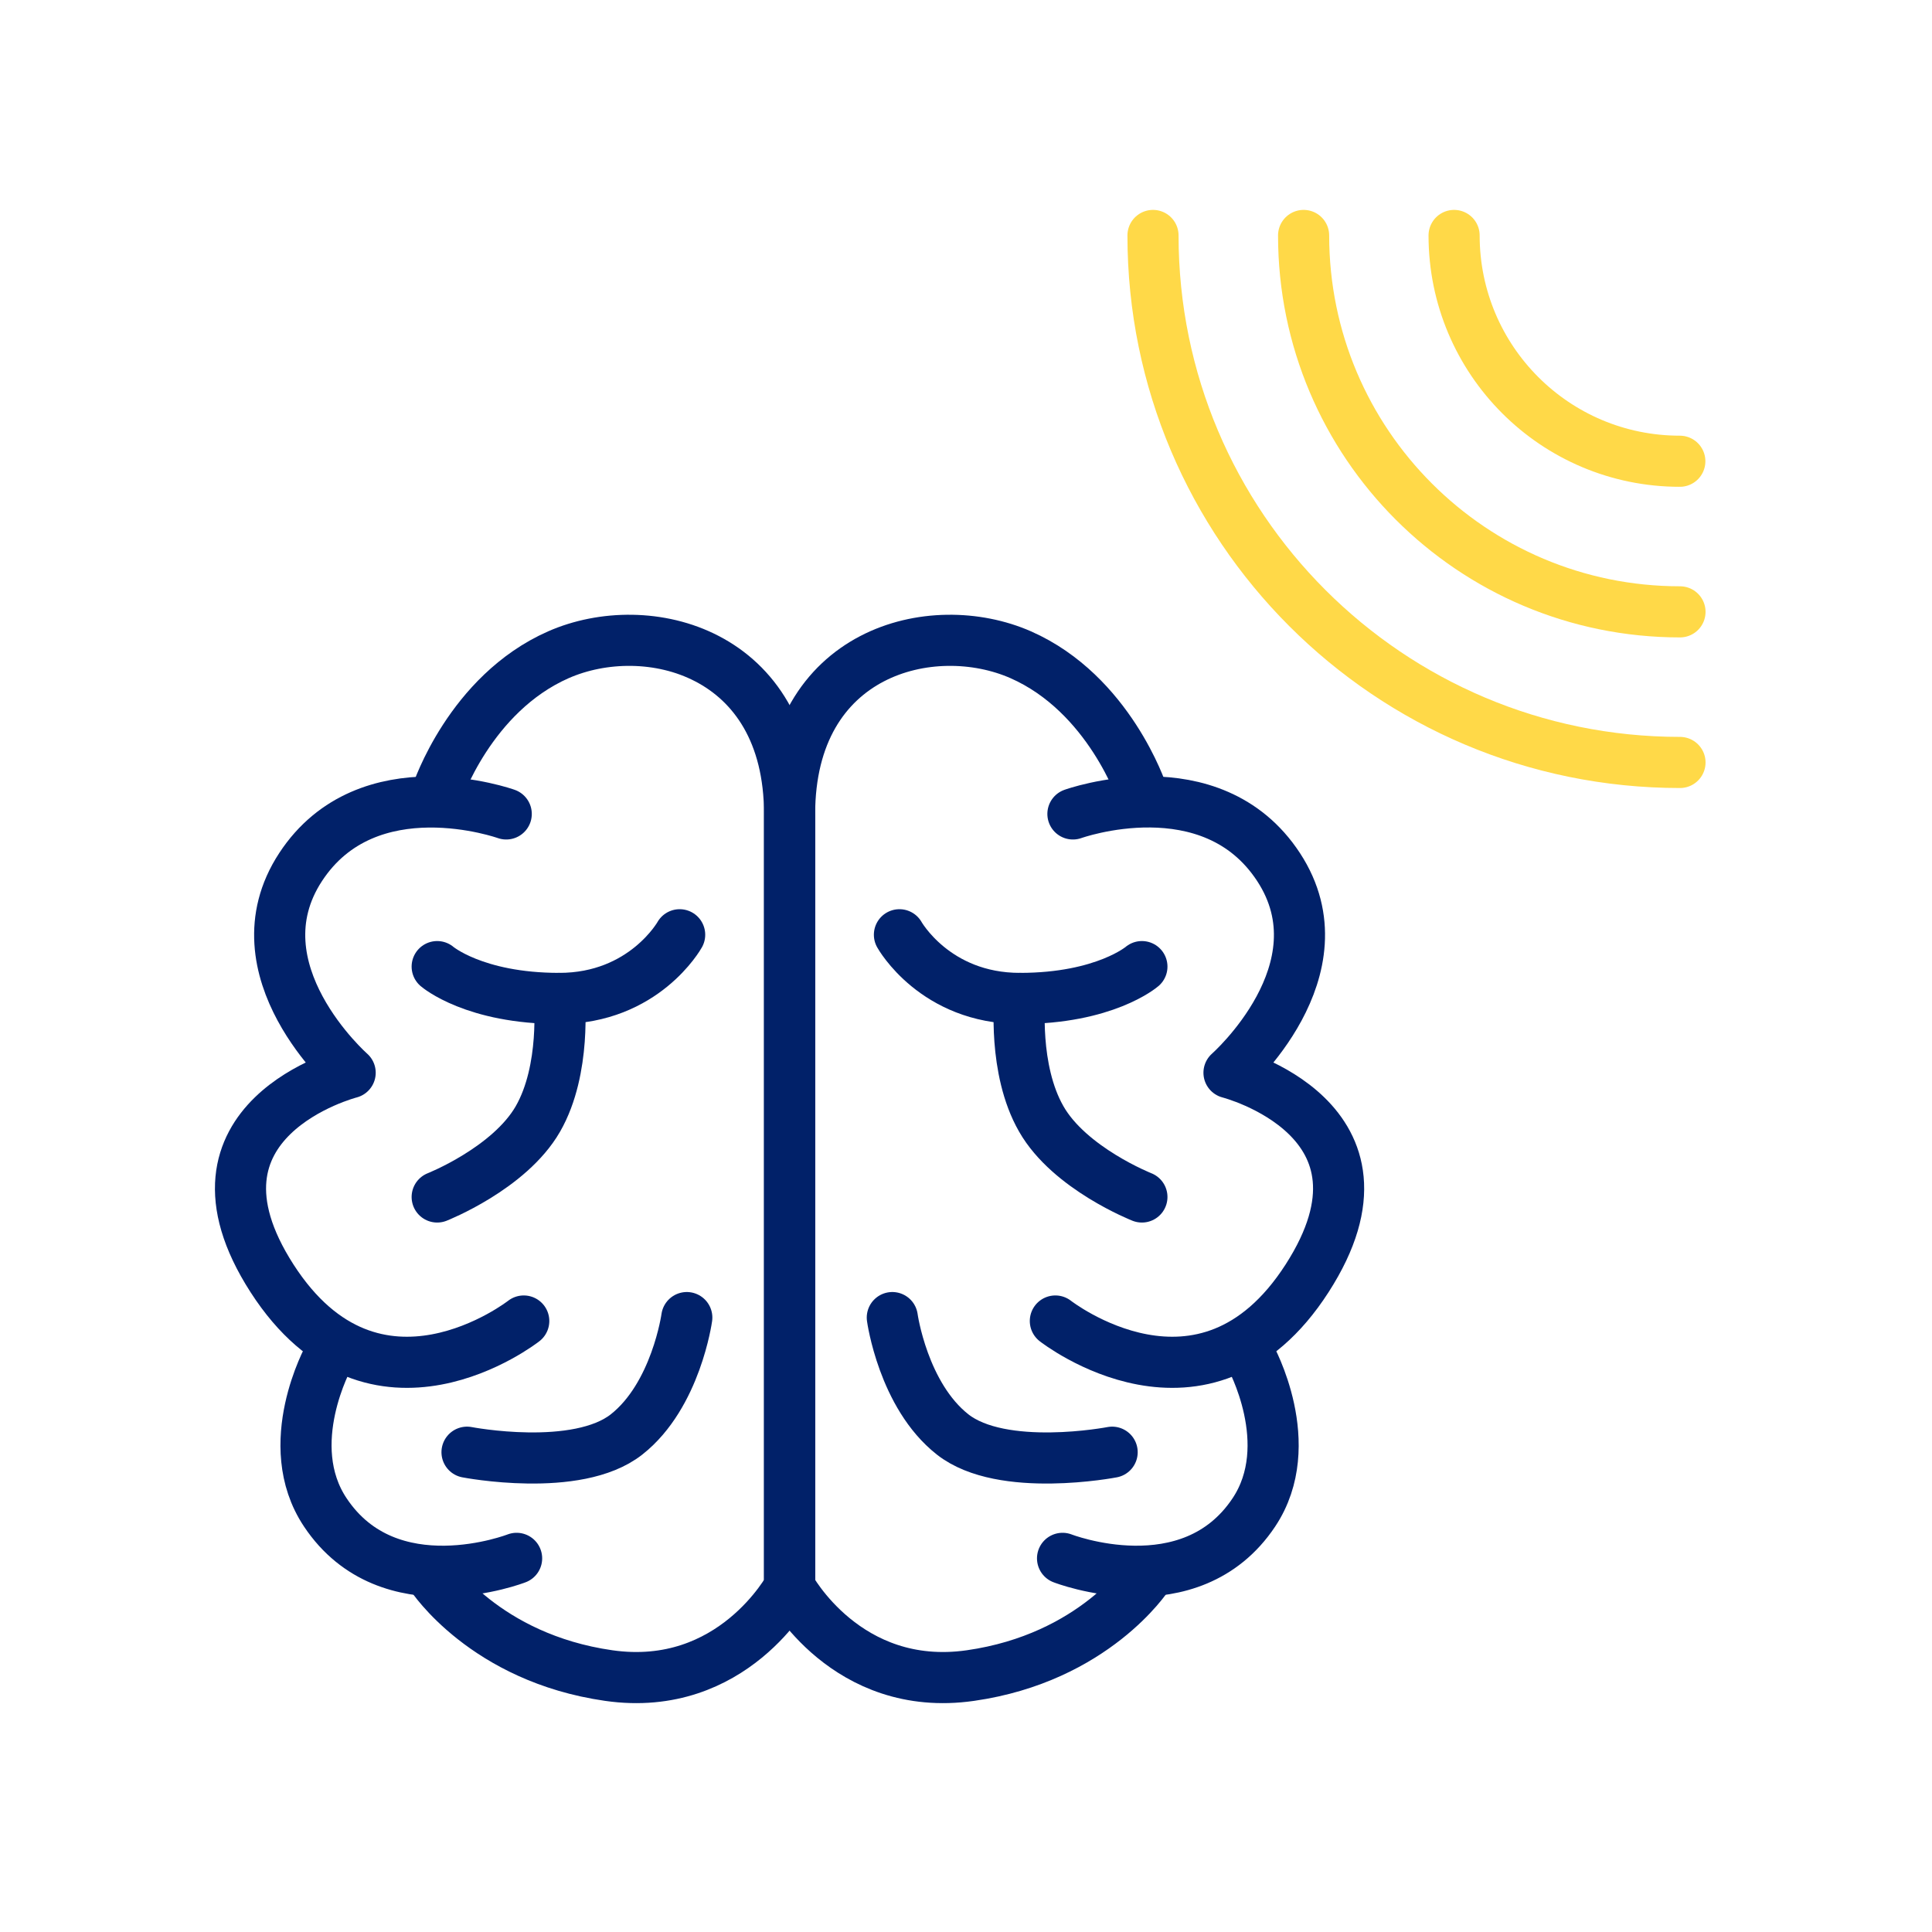
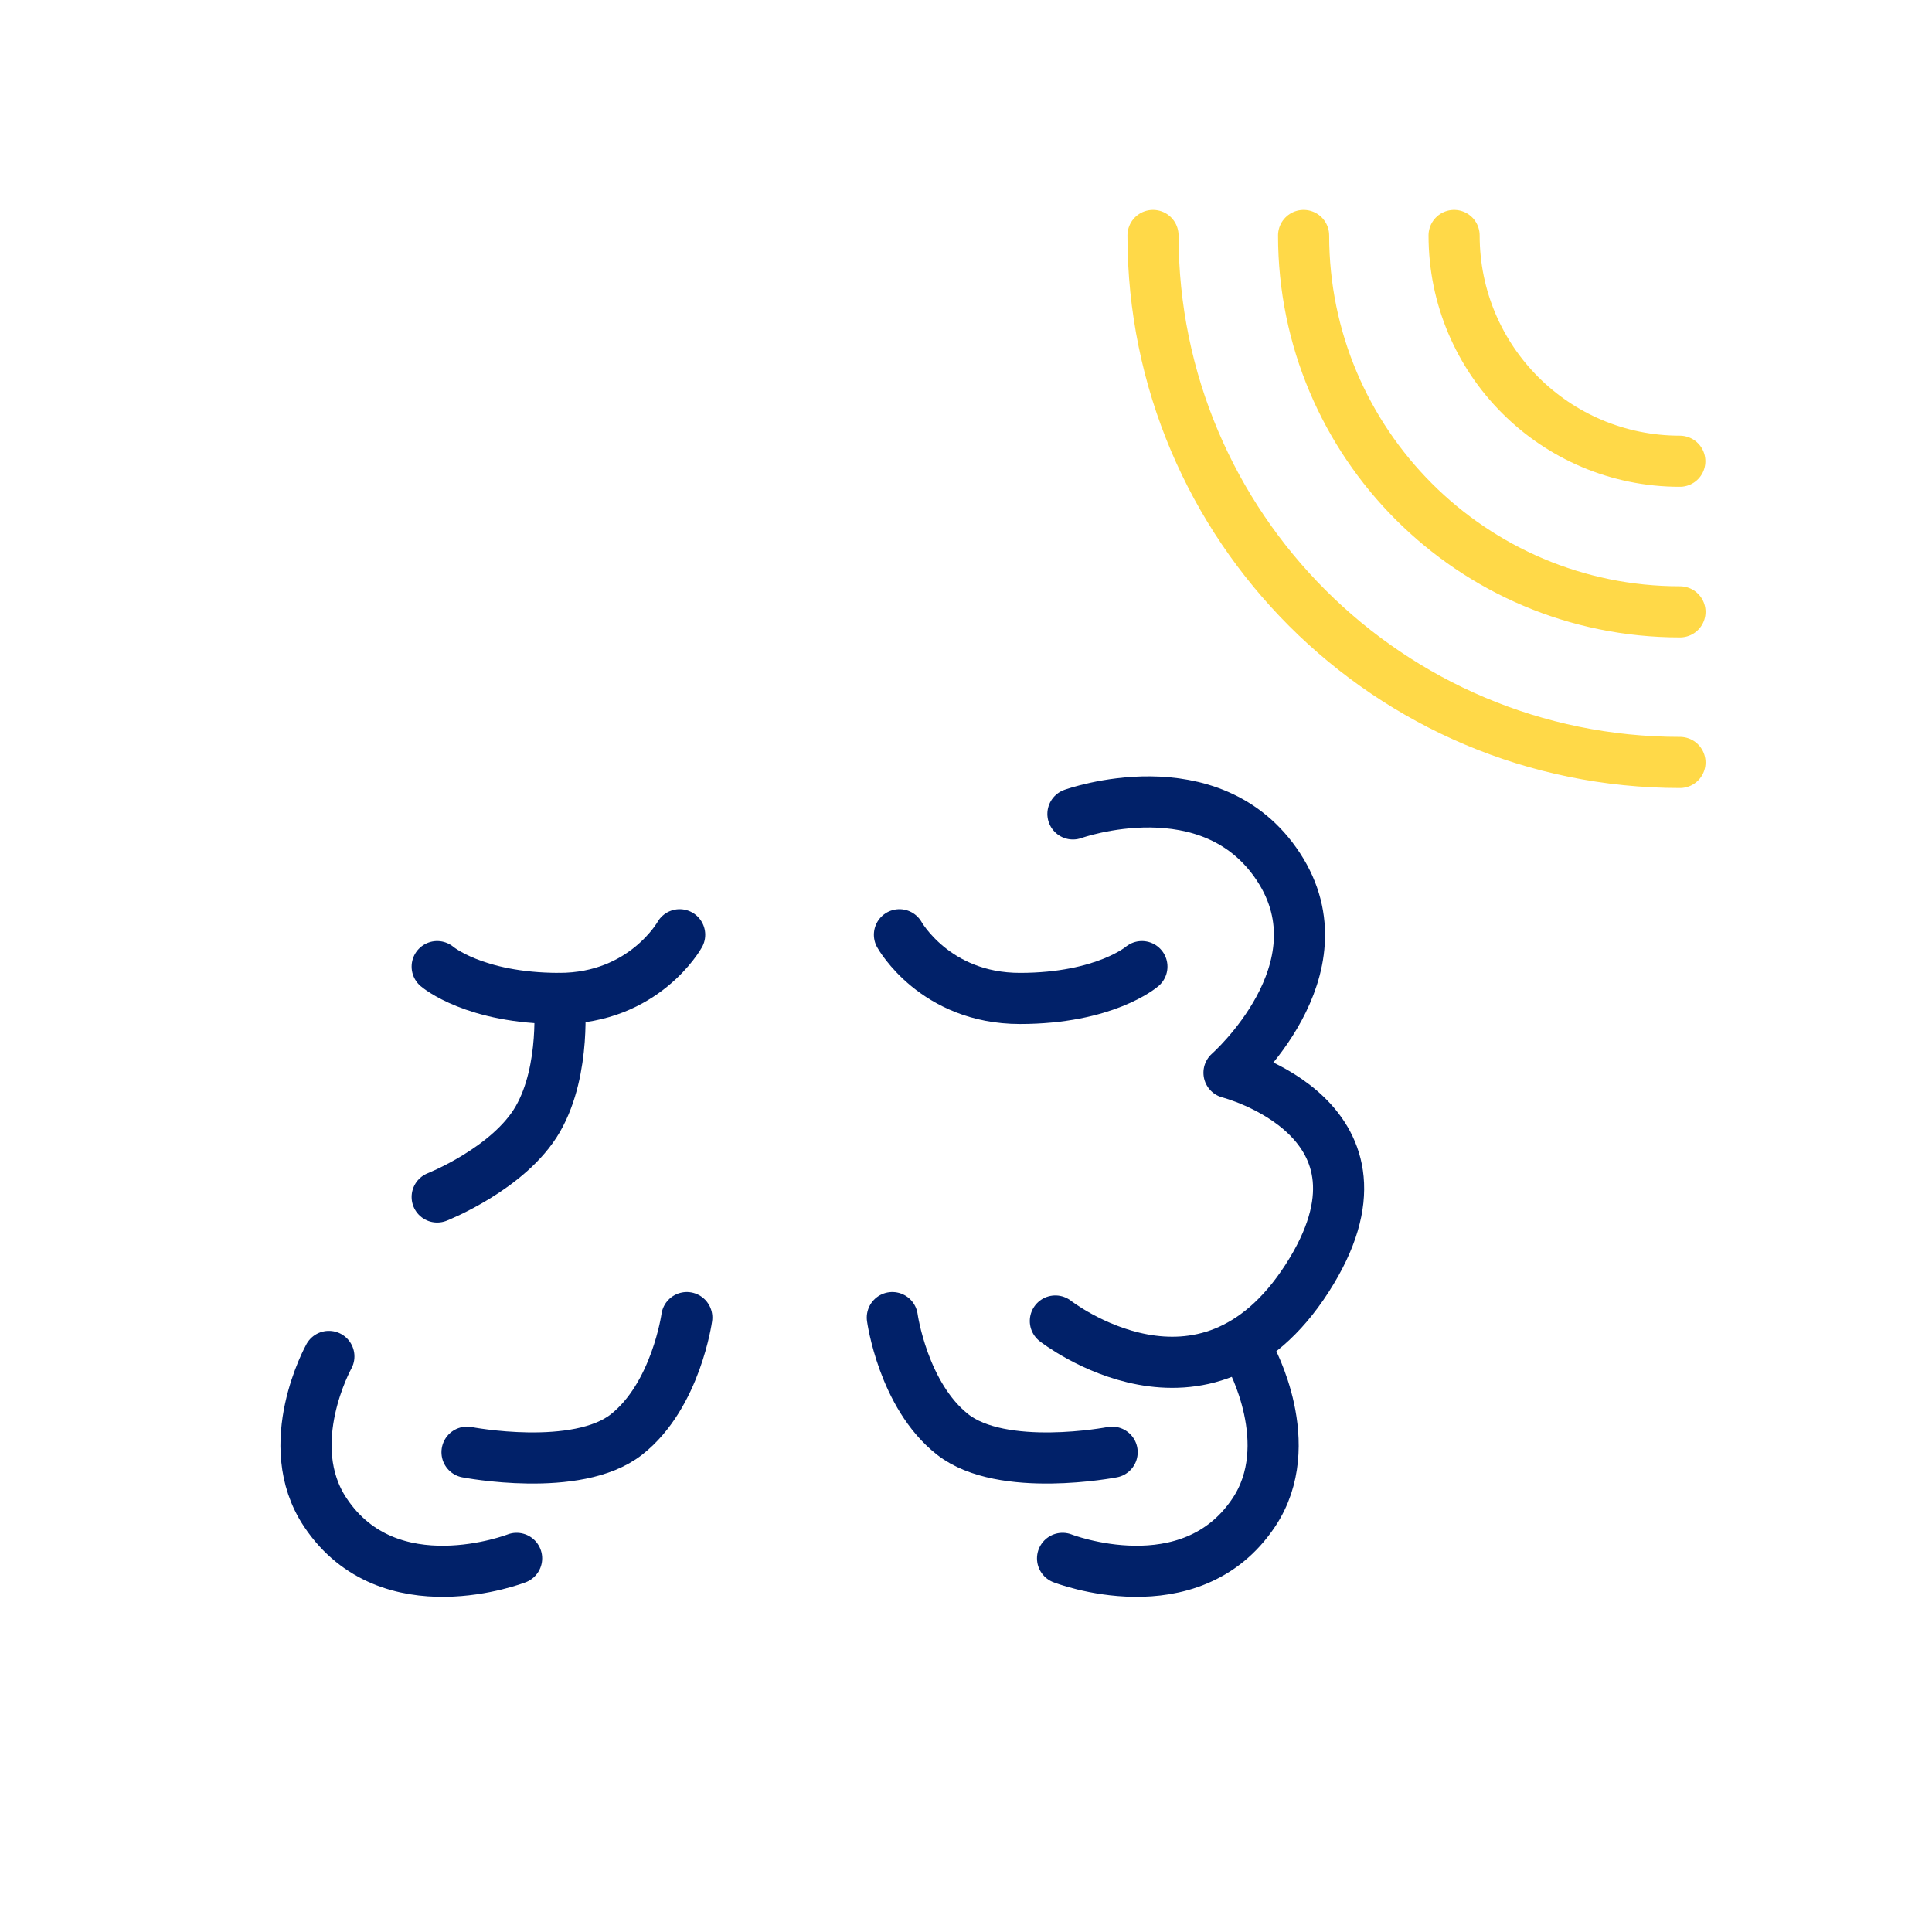
<svg xmlns="http://www.w3.org/2000/svg" width="128px" height="128px" viewBox="0 0 128 128" version="1.1">
  <g id="surface1">
    <path style="fill:none;stroke-width:3;stroke-linecap:round;stroke-linejoin:round;stroke:rgb(0.392%,12.941%,41.176%);stroke-opacity:1;stroke-miterlimit:4;" d="M 39.884 54.854 C 39.884 54.854 37.805 58.591 32.815 58.591 C 27.825 58.591 25.655 56.723 25.655 56.723 " transform="matrix(1.129,0,0,1.129,0,0)" />
-     <path style="fill:none;stroke-width:3;stroke-linecap:round;stroke-linejoin:round;stroke:rgb(0.392%,12.941%,41.176%);stroke-opacity:1;stroke-miterlimit:4;" d="M 30.735 77.52 C 30.735 77.52 21.998 84.378 15.966 75.021 C 9.938 65.661 20.548 62.951 20.548 62.951 C 20.548 62.951 13.689 56.923 17.638 50.885 C 21.586 44.854 29.707 47.764 29.707 47.764 " transform="matrix(1.129,0,0,1.129,0,0)" />
    <path style="fill:none;stroke-width:3;stroke-linecap:round;stroke-linejoin:round;stroke:rgb(0.392%,12.941%,41.176%);stroke-opacity:1;stroke-miterlimit:4;" d="M 32.815 58.591 C 32.815 58.591 33.237 62.751 31.566 65.661 C 29.894 68.571 25.655 70.242 25.655 70.242 " transform="matrix(1.129,0,0,1.129,0,0)" />
    <path style="fill:none;stroke-width:3;stroke-linecap:round;stroke-linejoin:round;stroke:rgb(0.392%,12.941%,41.176%);stroke-opacity:1;stroke-miterlimit:4;" d="M 27.406 85.219 C 27.406 85.219 33.856 86.468 36.767 84.177 C 39.673 81.89 40.303 77.319 40.303 77.319 " transform="matrix(1.129,0,0,1.129,0,0)" />
    <path style="fill:none;stroke-width:3;stroke-linecap:round;stroke-linejoin:round;stroke:rgb(0.392%,12.941%,41.176%);stroke-opacity:1;stroke-miterlimit:4;" d="M 19.299 79.599 C 19.299 79.599 16.426 84.759 19.088 88.749 C 22.828 94.368 30.316 91.448 30.316 91.448 " transform="matrix(1.129,0,0,1.129,0,0)" />
-     <path style="fill:none;stroke-width:3;stroke-linecap:round;stroke-linejoin:round;stroke:rgb(0.392%,12.941%,41.176%);stroke-opacity:1;stroke-miterlimit:4;" d="M 25.327 92.489 C 25.327 92.489 28.448 97.289 35.725 98.327 C 43.006 99.369 46.335 93.129 46.335 93.129 C 46.335 78.014 46.335 62.899 46.335 47.785 C 46.335 38.217 37.964 36.137 32.766 38.424 C 27.565 40.715 25.645 46.535 25.645 46.535 " transform="matrix(1.129,0,0,1.129,0,0)" />
    <path style="fill:none;stroke-width:3;stroke-linecap:round;stroke-linejoin:round;stroke:rgb(0.392%,12.941%,41.176%);stroke-opacity:1;stroke-miterlimit:4;" d="M 52.781 54.854 C 52.781 54.854 54.861 58.591 59.851 58.591 C 64.841 58.591 67.01 56.723 67.01 56.723 " transform="matrix(1.129,0,0,1.129,0,0)" />
    <path style="fill:none;stroke-width:3;stroke-linecap:round;stroke-linejoin:round;stroke:rgb(0.392%,12.941%,41.176%);stroke-opacity:1;stroke-miterlimit:4;" d="M 61.931 77.52 C 61.931 77.52 70.672 84.378 76.7 75.021 C 82.728 65.661 72.121 62.951 72.121 62.951 C 72.121 62.951 78.98 56.923 75.032 50.885 C 71.08 44.843 62.962 47.764 62.962 47.764 " transform="matrix(1.129,0,0,1.129,0,0)" />
-     <path style="fill:none;stroke-width:3;stroke-linecap:round;stroke-linejoin:round;stroke:rgb(0.392%,12.941%,41.176%);stroke-opacity:1;stroke-miterlimit:4;" d="M 59.851 58.591 C 59.851 58.591 59.432 62.751 61.104 65.661 C 62.761 68.571 67.01 70.242 67.01 70.242 " transform="matrix(1.129,0,0,1.129,0,0)" />
    <path style="fill:none;stroke-width:3;stroke-linecap:round;stroke-linejoin:round;stroke:rgb(0.392%,12.941%,41.176%);stroke-opacity:1;stroke-miterlimit:4;" d="M 65.263 85.219 C 65.263 85.219 58.813 86.468 55.903 84.177 C 52.992 81.89 52.363 77.319 52.363 77.319 " transform="matrix(1.129,0,0,1.129,0,0)" />
    <path style="fill:none;stroke-width:3;stroke-linecap:round;stroke-linejoin:round;stroke:rgb(0.392%,12.941%,41.176%);stroke-opacity:1;stroke-miterlimit:4;" d="M 73.371 79.599 C 73.371 79.599 76.239 84.759 73.582 88.749 C 69.841 94.368 62.353 91.448 62.353 91.448 " transform="matrix(1.129,0,0,1.129,0,0)" />
-     <path style="fill:none;stroke-width:3;stroke-linecap:round;stroke-linejoin:round;stroke:rgb(0.392%,12.941%,41.176%);stroke-opacity:1;stroke-miterlimit:4;" d="M 67.343 92.489 C 67.343 92.489 64.221 97.289 56.944 98.327 C 49.663 99.369 46.335 93.129 46.335 93.129 C 46.335 78.014 46.335 62.899 46.335 47.785 C 46.335 38.217 54.702 36.137 59.903 38.424 C 65.1 40.715 67.021 46.535 67.021 46.535 " transform="matrix(1.129,0,0,1.129,0,0)" />
    <path style="fill:none;stroke-width:3;stroke-linecap:round;stroke-linejoin:round;stroke:rgb(100%,85.098%,28.235%);stroke-opacity:1;stroke-miterlimit:4;" d="M 67.661 13.817 C 67.661 30.894 81.509 44.743 98.586 44.743 " transform="matrix(1.129,0,0,1.129,0,0)" />
    <path style="fill:none;stroke-width:3;stroke-linecap:round;stroke-linejoin:round;stroke:rgb(100%,85.098%,28.235%);stroke-opacity:1;stroke-miterlimit:4;" d="M 76.499 13.817 C 76.499 26.015 86.389 35.905 98.586 35.905 " transform="matrix(1.129,0,0,1.129,0,0)" />
    <path style="fill:none;stroke-width:3;stroke-linecap:round;stroke-linejoin:round;stroke:rgb(100%,85.098%,28.235%);stroke-opacity:1;stroke-miterlimit:4;" d="M 85.33 13.817 C 85.33 21.136 91.257 27.067 98.576 27.067 " transform="matrix(1.129,0,0,1.129,0,0)" />
  </g>
</svg>